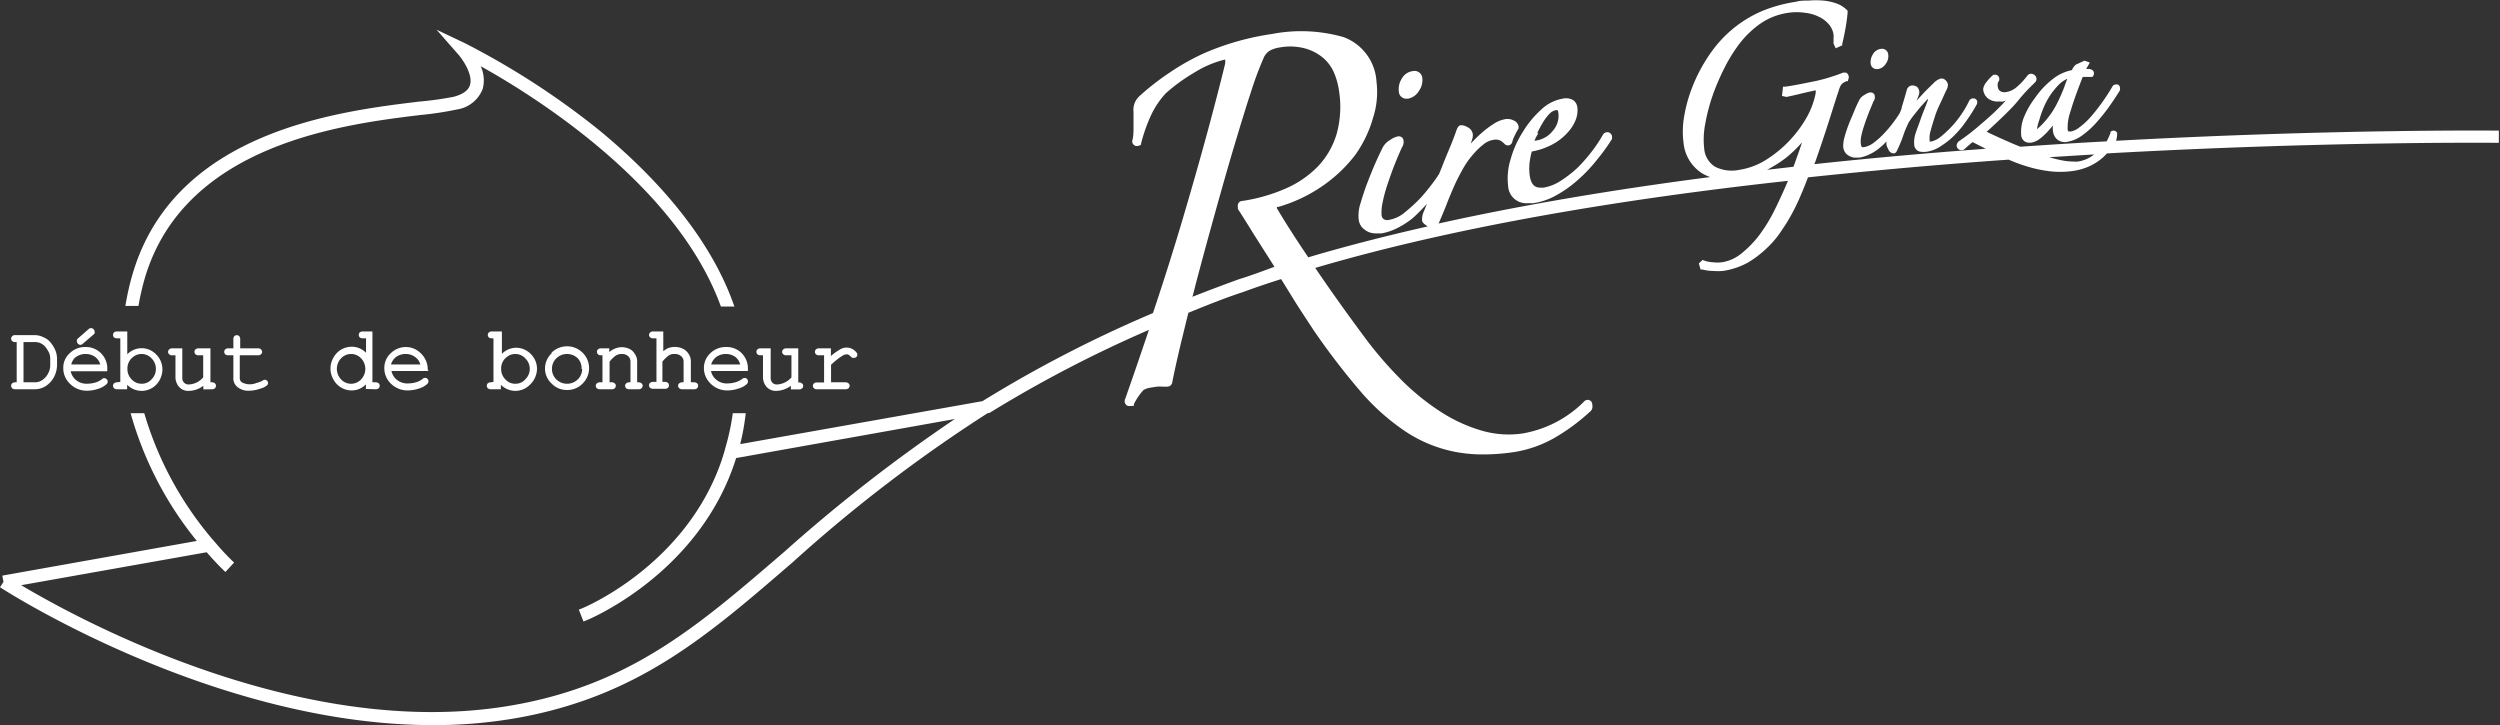
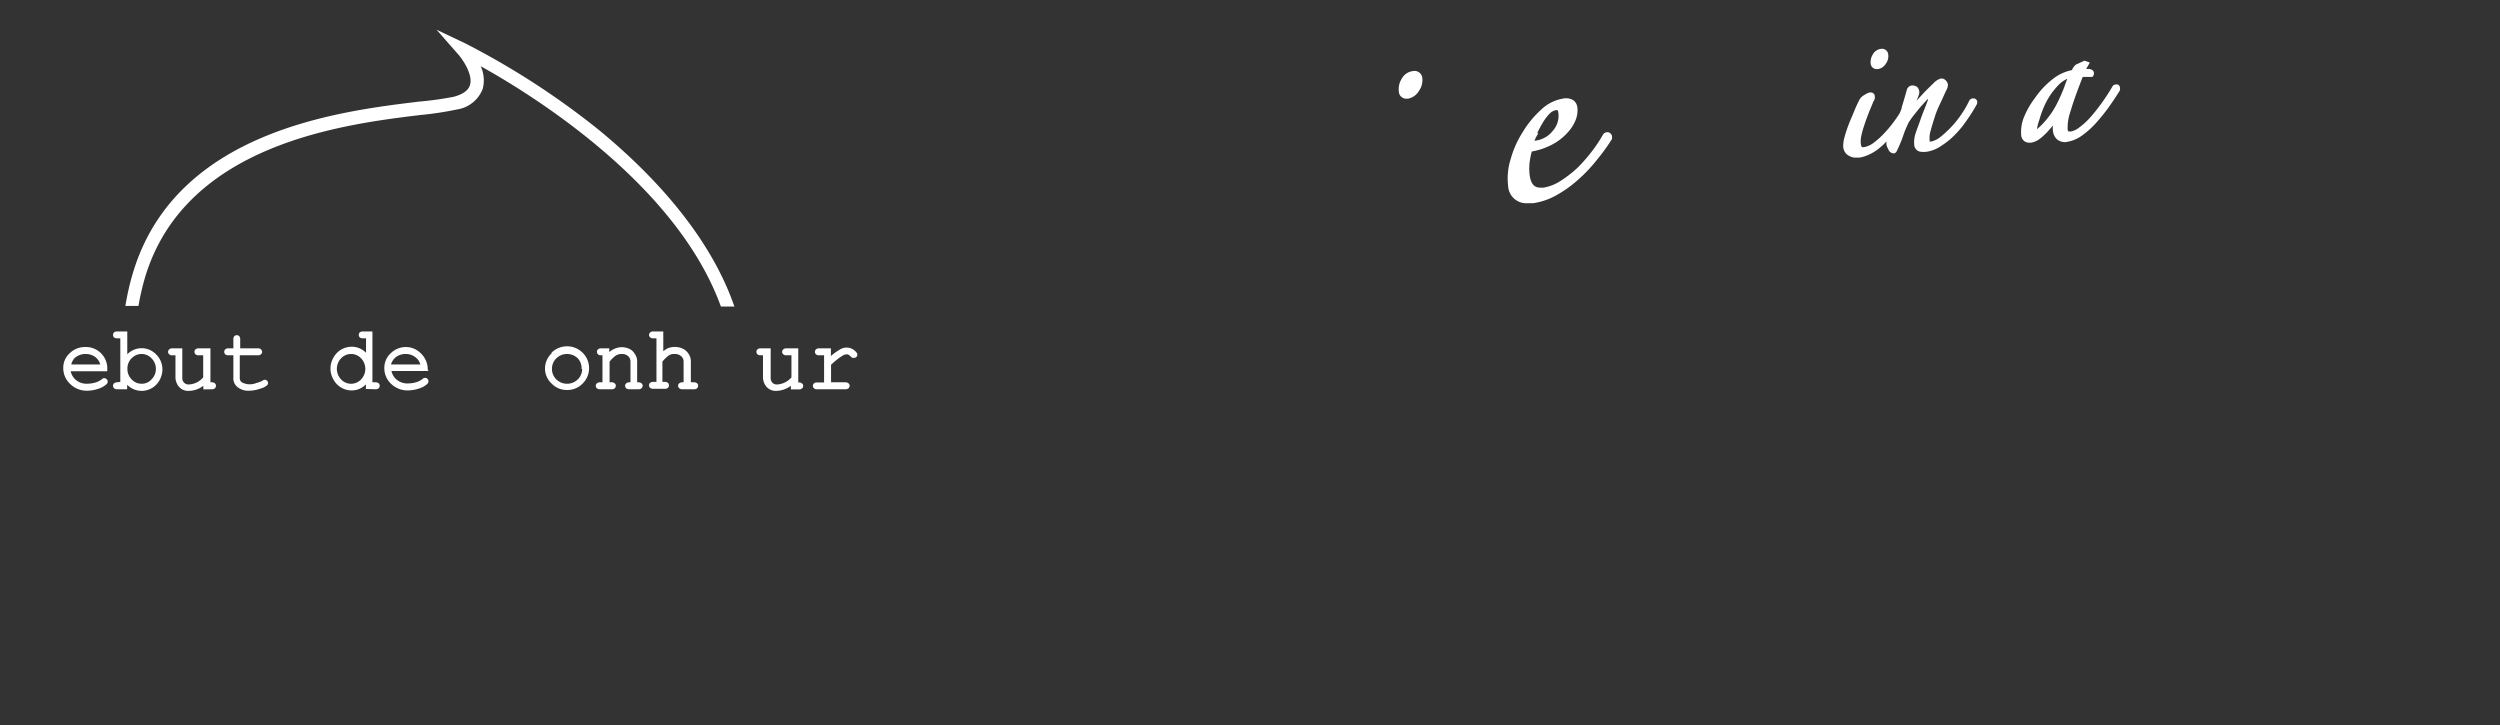
<svg xmlns="http://www.w3.org/2000/svg" width="172.25" height="49.96" viewBox="0 0 172.25 49.96">
  <rect x="0" y="0" width="172.25" height="49.96" fill="#333333" stroke="none" />
  <defs>
    <style>.cls-1{fill:#fff;}</style>
  </defs>
  <title>logo_rireginza</title>
  <g id="レイヤー_2" data-name="レイヤー 2">
    <g id="デザイン">
      <path class="cls-1" d="M96.89,6.8H97a1.1,1.1,0,0,0,.76-.53A1.27,1.27,0,0,0,98,5.4a.54.54,0,0,0-.66-.5,1,1,0,0,0-.77.54,1.33,1.33,0,0,0-.19.87A.51.51,0,0,0,96.89,6.8Z" />
      <path class="cls-1" d="M103.91,12.81A1.25,1.25,0,0,0,105.26,14l.38,0a4.6,4.6,0,0,0,1.65-.58,8.06,8.06,0,0,0,1.5-1.09,10.34,10.34,0,0,0,1.28-1.37,12.67,12.67,0,0,0,1-1.39l0-.07V9.39a.36.36,0,0,0-.26-.28h-.08a.35.35,0,0,0-.28.16,9.73,9.73,0,0,1-.74,1.12,10.8,10.8,0,0,1-1,1.15,7.83,7.83,0,0,1-1.18.92,3.12,3.12,0,0,1-1.19.47h-.19c-.29,0-.64-.09-.75-.82a3.69,3.69,0,0,1,0-1,5.76,5.76,0,0,1,.14-.67A4.81,4.81,0,0,0,107,9.93a3.73,3.73,0,0,0,1-.79,2.78,2.78,0,0,0,.57-.89,1.81,1.81,0,0,0,.11-.86.71.71,0,0,0-.3-.5,1,1,0,0,0-.72-.09,2.84,2.84,0,0,0-1.5.78,6.78,6.78,0,0,0-1.25,1.53,6.81,6.81,0,0,0-.83,1.87A4.39,4.39,0,0,0,103.91,12.81Zm2-3.63a8,8,0,0,1,.42-.78,3.06,3.06,0,0,1,.45-.58.81.81,0,0,1,.42-.23h.05c.06,0,.09,0,.11.12A1.55,1.55,0,0,1,107,9a1.83,1.83,0,0,1-1.19.69h-.09C105.81,9.51,105.88,9.34,106,9.18Z" />
      <path class="cls-1" d="M129.31,4.76h.08a.77.77,0,0,0,.55-.38.87.87,0,0,0,.16-.62.43.43,0,0,0-.52-.39.74.74,0,0,0-.55.39,1,1,0,0,0-.14.63A.41.41,0,0,0,129.31,4.76Z" />
      <path class="cls-1" d="M127,10.15a.81.81,0,0,0,.19.43.83.83,0,0,0,.3.2.78.78,0,0,0,.35.08h0l.28,0a2.69,2.69,0,0,0,.74-.25,3.21,3.21,0,0,0,.75-.51,3.1,3.1,0,0,0,.37-.36.91.91,0,0,0,0,.23.79.79,0,0,0,.12.3.42.42,0,0,0,.37.3h0c.16,0,.23-.18.26-.25.17-.35.3-.67.41-1s.22-.56.36-.87a6,6,0,0,1,.35-.5l.46-.57.49-.54.05,0c-.05.15-.11.3-.17.46-.13.33-.26.65-.38,1s-.23.62-.32.9a1.89,1.89,0,0,0-.09.77.51.51,0,0,0,.4.48,1.6,1.6,0,0,0,.49,0,2.41,2.41,0,0,0,1-.42,5.2,5.2,0,0,0,.94-.77,7.13,7.13,0,0,0,.81-1,10.24,10.24,0,0,0,.63-1,.38.38,0,0,0,.06-.32.3.3,0,0,0-.19-.16h-.09a.29.29,0,0,0-.27.18,6.21,6.21,0,0,1-.52.9,6.76,6.76,0,0,1-.71.89,7.84,7.84,0,0,1-.75.69,1.56,1.56,0,0,1-.59.3.26.26,0,0,1-.15,0s0,0,0-.13a1.57,1.57,0,0,1,.08-.63c.08-.31.18-.63.3-1s.26-.66.42-1,.27-.6.38-.82a.66.66,0,0,0,.08-.35.52.52,0,0,0-.15-.27.39.39,0,0,0-.29-.13h-.05a1.13,1.13,0,0,0-.48.3l-.6.59-.59.64c.19-.44.2-.54.19-.61A.53.53,0,0,0,132.1,6a.53.53,0,0,0-.31-.11h-.07a.41.41,0,0,0-.33.27q-.15.54-.36,1.23c0,.11-.07.23-.11.34s-.22.36-.37.57a7.71,7.71,0,0,1-.67.82,5.33,5.33,0,0,1-.75.69,1.53,1.53,0,0,1-.66.32.31.31,0,0,1-.18,0s-.06-.07-.07-.15a1.67,1.67,0,0,1,0-.49,5.16,5.16,0,0,1,.2-.77c.09-.29.2-.59.32-.9s.25-.61.34-.83a.53.53,0,0,0,.09-.2.65.65,0,0,0,0-.19.27.27,0,0,0-.28-.23h-.07a1.05,1.05,0,0,0-.37.18.79.79,0,0,0-.36.37c-.08.16-.19.38-.31.68s-.26.6-.38.91a9.2,9.2,0,0,0-.31.93A2.18,2.18,0,0,0,127,10.15Z" />
      <path class="cls-1" d="M139.44,8.1a2.68,2.68,0,0,0-.18,1.2.54.54,0,0,0,.56.53h.12a1.41,1.41,0,0,0,.67-.32,4.3,4.3,0,0,0,.61-.6,3.23,3.23,0,0,0,.23-.27,1.33,1.33,0,0,0,0,.4.91.91,0,0,0,.28.56.83.83,0,0,0,.72.17,2.43,2.43,0,0,0,1-.43,6.12,6.12,0,0,0,.95-.85,12.88,12.88,0,0,0,.89-1.1c.27-.38.54-.78.78-1.18l0-.07V6.05a.29.29,0,0,0-.15-.23l-.08,0h-.06a.27.27,0,0,0-.24.15,12.69,12.69,0,0,1-.75,1.15,11.75,11.75,0,0,1-.8,1,4.81,4.81,0,0,1-.74.67,1.31,1.31,0,0,1-.57.27h-.16a.26.26,0,0,1-.06-.14,3.39,3.39,0,0,1,.2-1.25c.16-.57.44-1.35.84-2.37l.18,0H144l.16,0,.06-.07a.32.32,0,0,0,.05-.22c0-.06-.05-.21-.31-.26h-.22a1.18,1.18,0,0,1,.11-.19l.14-.25-.37-.13-.57.26,0,0a.69.69,0,0,0-.17.17.91.91,0,0,0-.12.22,3.1,3.1,0,0,0-1.39.67,5.73,5.73,0,0,0-1.16,1.25A5.78,5.78,0,0,0,139.44,8.1Zm1.08.13A6.37,6.37,0,0,1,141,7a4.88,4.88,0,0,1,.82-1.13,1.82,1.82,0,0,1,.62-.44c-.07.17-.14.36-.21.56s-.27.67-.43,1a7.07,7.07,0,0,1-.43.76,6.55,6.55,0,0,1-.49.63,4.73,4.73,0,0,1-.45.45l-.08.07A2.93,2.93,0,0,1,140.52,8.23Z" />
      <path class="cls-1" d="M10,19.09C12.78,9.89,23.72,8.56,29,7.92a22.46,22.46,0,0,0,2.5-.38,2.25,2.25,0,0,0,1.76-1.42,2.33,2.33,0,0,0-.14-1.56c3.7,2.06,13.52,8.18,16.55,16.56h.93C49.18,17,46,12.87,41.32,9a53.92,53.92,0,0,0-9.24-6l-2-.95,1.45,1.65c.3.32,1.08,1.43.85,2.16-.11.37-.49.64-1.13.81A22.25,22.25,0,0,1,28.88,7c-5.45.66-16.78,2-19.72,11.8a17.75,17.75,0,0,0-.52,2.28h.9A17.41,17.41,0,0,1,10,19.09Z" />
-       <path class="cls-1" d="M1.05,26.34a.33.33,0,0,0-.21.07.21.21,0,0,0-.07.17.22.22,0,0,0,.07.17.31.31,0,0,0,.21.07H2.4a1.37,1.37,0,0,0,.75-.22,1.68,1.68,0,0,0,.6-.68,1.82,1.82,0,0,0,.18-.79v-.35a1.68,1.68,0,0,0-.09-.58,2.16,2.16,0,0,0-.38-.63A1.14,1.14,0,0,0,3,23.24a1.36,1.36,0,0,0-.63-.15H1.05a.24.24,0,0,0-.2.07.21.21,0,0,0-.08.17.21.21,0,0,0,.07.17.28.28,0,0,0,.21.07h.1v2.77Zm.57-2.77h.8a.87.87,0,0,1,.4.09,1,1,0,0,1,.29.22,2.13,2.13,0,0,1,.29.47,1.08,1.08,0,0,1,.06.38v.45a1.11,1.11,0,0,1-.13.52,1.19,1.19,0,0,1-.38.46.87.87,0,0,1-.53.18h-.8Z" />
-       <path class="cls-1" d="M5.54,23.76a.26.26,0,0,0,.18-.09l.71-.61a.28.28,0,0,0,.09-.1.19.19,0,0,0,0-.1.24.24,0,0,0-.07-.17.24.24,0,0,0-.36,0l-.71.62-.08.09a.2.2,0,0,0,0,.11.22.22,0,0,0,.07.17A.23.23,0,0,0,5.54,23.76Z" />
      <path class="cls-1" d="M6,26.92a2.39,2.39,0,0,0,.79-.14,1.45,1.45,0,0,0,.55-.31.25.25,0,0,0,.08-.17.21.21,0,0,0-.07-.17.22.22,0,0,0-.33,0,1.41,1.41,0,0,1-.46.23,2.29,2.29,0,0,1-.56.08,1.14,1.14,0,0,1-.78-.27,1.08,1.08,0,0,1-.35-.59H7.39v-.11a1.47,1.47,0,0,0-1.51-1.56,1.49,1.49,0,0,0-1.08.43,1.33,1.33,0,0,0-.44,1,1.47,1.47,0,0,0,.46,1.1A1.62,1.62,0,0,0,6,26.92Zm-.79-2.3a1.08,1.08,0,0,1,.69-.23,1.1,1.1,0,0,1,.69.23,1,1,0,0,1,.32.49h-2A1,1,0,0,1,5.19,24.62Z" />
      <path class="cls-1" d="M8.07,26.34a.33.33,0,0,0-.21.07.21.21,0,0,0-.07.17.23.23,0,0,0,.07.17.29.29,0,0,0,.21.07h.69v-.31a1.4,1.4,0,0,0,2,0,1.54,1.54,0,0,0,.43-1.08,1.44,1.44,0,0,0-.42-1,1.41,1.41,0,0,0-1-.44,1.39,1.39,0,0,0-1,.42V22.84H8.07a.31.31,0,0,0-.21.06.24.24,0,0,0-.07.18.23.23,0,0,0,.07.17.33.33,0,0,0,.21.06h.22v3Zm1-1.65a.93.93,0,0,1,1.37,0,1,1,0,0,1,.3.73,1,1,0,0,1-.3.72.89.89,0,0,1-.68.3.93.93,0,0,1-.69-.3,1,1,0,0,1-.29-.72A1,1,0,0,1,9.06,24.69Z" />
      <path class="cls-1" d="M14.61,26.82a.3.3,0,0,0,.2-.07.24.24,0,0,0,0-.34.32.32,0,0,0-.2-.07H14.5V24h-.82a.33.33,0,0,0-.21.07.22.22,0,0,0-.07.17.24.24,0,0,0,.07.17.28.28,0,0,0,.21.07H14V26a1.37,1.37,0,0,1-1,.49.41.41,0,0,1-.31-.12.43.43,0,0,1-.13-.33V24h-.7a.3.3,0,0,0-.2.07.23.23,0,0,0-.08.17.21.21,0,0,0,.08.17.24.24,0,0,0,.2.07h.23V26a1,1,0,0,0,.28.69.83.83,0,0,0,.64.24,1.67,1.67,0,0,0,1-.35v.25Z" />
      <path class="cls-1" d="M16.38,26.68a1.16,1.16,0,0,0,.77.24,2.27,2.27,0,0,0,.74-.13,1.26,1.26,0,0,0,.51-.24.22.22,0,0,0,0-.32.22.22,0,0,0-.31,0,1.86,1.86,0,0,1-.43.16,1.17,1.17,0,0,1-1-.05.35.35,0,0,1-.14-.28V24.48h1.26a.26.26,0,0,0,.2-.07.21.21,0,0,0,.08-.17.25.25,0,0,0-.08-.17.3.3,0,0,0-.2-.07H16.55v-.63a.3.3,0,0,0-.06-.2.24.24,0,0,0-.35,0,.28.28,0,0,0-.06.2V24h-.36a.32.32,0,0,0-.2.07.23.23,0,0,0-.07.17.21.21,0,0,0,.07.17.27.27,0,0,0,.2.07h.36V26A.76.76,0,0,0,16.38,26.68Z" />
      <path class="cls-1" d="M25.88,26.82a.29.29,0,0,0,.21-.07.22.22,0,0,0,.07-.17.21.21,0,0,0-.07-.17.33.33,0,0,0-.21-.07h-.22v-3.5H25a.33.33,0,0,0-.21.06.24.24,0,0,0-.07.18.23.23,0,0,0,.07.17.33.33,0,0,0,.21.06h.22v1a1.35,1.35,0,0,0-1-.42,1.45,1.45,0,0,0-.72.2,1.43,1.43,0,0,0-.53.56,1.49,1.49,0,0,0,0,1.49,1.42,1.42,0,0,0,1.24.76,1.34,1.34,0,0,0,1-.42v.32Zm-1-.68a.94.94,0,0,1-1.38,0,1.05,1.05,0,0,1,0-1.45.94.94,0,0,1,1.38,0,1.05,1.05,0,0,1,0,1.45Z" />
      <path class="cls-1" d="M29.47,25.47A1.51,1.51,0,0,0,29,24.35,1.46,1.46,0,0,0,28,23.91a1.5,1.5,0,0,0-1.08.43,1.37,1.37,0,0,0-.44,1,1.47,1.47,0,0,0,.46,1.1,1.62,1.62,0,0,0,1.16.46,2.39,2.39,0,0,0,.79-.14,1.37,1.37,0,0,0,.55-.31.25.25,0,0,0,.08-.17.23.23,0,0,0-.4-.17,1.41,1.41,0,0,1-.46.23,2.23,2.23,0,0,1-.56.08,1.16,1.16,0,0,1-.78-.27,1.08,1.08,0,0,1-.35-.59h2.55Zm-2.53-.36a1,1,0,0,1,.32-.49,1.08,1.08,0,0,1,.69-.23,1.05,1.05,0,0,1,.69.24.89.89,0,0,1,.32.48Z" />
-       <path class="cls-1" d="M33.82,26.34a.33.33,0,0,0-.21.07.24.24,0,0,0,0,.34.31.31,0,0,0,.21.07h.69v-.31a1.4,1.4,0,0,0,2,0A1.54,1.54,0,0,0,37,25.4a1.44,1.44,0,0,0-.42-1,1.41,1.41,0,0,0-1-.44,1.39,1.39,0,0,0-1,.42V22.84h-.69a.27.27,0,0,0-.2.06.22.22,0,0,0-.08.18.23.23,0,0,0,.07.17.33.33,0,0,0,.21.06H34v3Zm1-1.65a.93.93,0,0,1,1.37,0,1,1,0,0,1,0,1.45.88.88,0,0,1-.68.3.9.9,0,0,1-.69-.3,1,1,0,0,1-.29-.72A1,1,0,0,1,34.81,24.69Z" />
      <path class="cls-1" d="M38,24.35a1.45,1.45,0,0,0-.45,1.07,1.41,1.41,0,0,0,.45,1,1.44,1.44,0,0,0,1.07.45,1.46,1.46,0,0,0,1.07-.44,1.49,1.49,0,0,0,0-2.13,1.52,1.52,0,0,0-2.14,0Zm2.11,1.07a1,1,0,0,1-.3.72,1.06,1.06,0,0,1-1.48,0,1,1,0,0,1-.3-.72,1,1,0,0,1,.3-.73,1.06,1.06,0,0,1,1.48,0A1,1,0,0,1,40.07,25.42Z" />
      <path class="cls-1" d="M43.35,26.34a.32.32,0,0,0-.2.07.21.21,0,0,0-.08.17.26.26,0,0,0,.07.17.33.33,0,0,0,.21.07H44a.28.28,0,0,0,.2-.07.25.25,0,0,0,.08-.17.21.21,0,0,0-.08-.17.32.32,0,0,0-.2-.07h-.1V24.87a.86.86,0,0,0-.16-.48.87.87,0,0,0-.35-.34,1.23,1.23,0,0,0-1.09,0,1.17,1.17,0,0,0-.32.21V24h-.58a.3.3,0,0,0-.2.07.24.24,0,0,0,0,.34.27.27,0,0,0,.2.07h.11v1.86h-.18a.3.3,0,0,0-.2.07.21.21,0,0,0-.08.17.26.26,0,0,0,.07.17.33.33,0,0,0,.21.07h.82a.33.33,0,0,0,.21-.07.26.26,0,0,0,.07-.17.21.21,0,0,0-.08-.17.3.3,0,0,0-.2-.07H42V24.92a1.88,1.88,0,0,1,.46-.44.76.76,0,0,1,.38-.09.62.62,0,0,1,.44.15.5.5,0,0,1,.16.37v1.43Z" />
      <path class="cls-1" d="M47,26.34a.32.32,0,0,0-.2.07.21.21,0,0,0-.08.17.23.23,0,0,0,.08.17.28.28,0,0,0,.2.07h.82a.29.29,0,0,0,.21-.07.23.23,0,0,0,.07-.17.21.21,0,0,0-.07-.17.33.33,0,0,0-.21-.07H47.6V24.89a.91.91,0,0,0-.15-.5,1,1,0,0,0-.39-.36A1.33,1.33,0,0,0,46,24a1.74,1.74,0,0,0-.3.2V22.84H45a.28.28,0,0,0-.2.06.25.25,0,0,0-.08.18.25.25,0,0,0,.08.17.3.3,0,0,0,.2.06h.23v3H45a.33.33,0,0,0-.21.07.21.21,0,0,0-.07.17.22.22,0,0,0,.07.17.31.31,0,0,0,.21.07h.82a.3.3,0,0,0,.2-.07.22.22,0,0,0,.07-.17.21.21,0,0,0-.07-.17.32.32,0,0,0-.2-.07h-.18V24.91a3.16,3.16,0,0,1,.42-.41.67.67,0,0,1,.4-.11.65.65,0,0,1,.47.15.48.48,0,0,1,.17.37v1.43Z" />
-       <path class="cls-1" d="M48.94,24.34a1.37,1.37,0,0,0-.44,1,1.48,1.48,0,0,0,.47,1.1,1.59,1.59,0,0,0,1.15.46,2.35,2.35,0,0,0,.79-.14,1.37,1.37,0,0,0,.56-.31.26.26,0,0,0,0-.34.23.23,0,0,0-.33,0,1.58,1.58,0,0,1-.47.23,2.23,2.23,0,0,1-.56.08,1.11,1.11,0,0,1-.77-.27,1,1,0,0,1-.35-.59h2.54v-.11a1.51,1.51,0,0,0-.43-1.12A1.46,1.46,0,0,0,50,23.91,1.5,1.5,0,0,0,48.94,24.34Zm2.09.77H49a1,1,0,0,1,.32-.49,1.1,1.1,0,0,1,.69-.23,1.08,1.08,0,0,1,.69.23A1,1,0,0,1,51,25.11Z" />
      <path class="cls-1" d="M52.35,24.48h.22V26a1,1,0,0,0,.28.69.84.84,0,0,0,.64.24,1.7,1.7,0,0,0,1-.35v.25h.57a.28.28,0,0,0,.2-.07.21.21,0,0,0,.08-.17.2.2,0,0,0-.08-.17.3.3,0,0,0-.2-.07H55V24h-.83a.3.3,0,0,0-.2.07.25.25,0,0,0-.08.17.21.21,0,0,0,.08.17.26.26,0,0,0,.2.07h.36V26a1.39,1.39,0,0,1-1,.49.41.41,0,0,1-.31-.12.46.46,0,0,1-.12-.33V24h-.7a.33.33,0,0,0-.21.07.22.22,0,0,0-.07.17.21.21,0,0,0,.07.17A.28.28,0,0,0,52.35,24.48Z" />
      <path class="cls-1" d="M56.26,26.82h2a.33.33,0,0,0,.21-.07.28.28,0,0,0,.07-.17.21.21,0,0,0-.08-.17.32.32,0,0,0-.2-.07h-1V25.13a5.88,5.88,0,0,1,.75-.6c.19-.11.32-.15.45-.09a.72.72,0,0,1,.15.12l.1.09a.23.23,0,0,0,.11,0A.22.22,0,0,0,59,24.6a.21.21,0,0,0,.07-.17c0-.09-.07-.18-.24-.32a.85.85,0,0,0-1,0,3.39,3.39,0,0,0-.58.42V24h-.82a.33.33,0,0,0-.21.07.23.23,0,0,0-.07.17.24.24,0,0,0,.07.17.28.28,0,0,0,.21.07h.35v1.87h-.5a.26.26,0,0,0-.2.07.2.2,0,0,0-.07.16.21.21,0,0,0,.07.17A.26.26,0,0,0,56.26,26.82Z" />
-       <path class="cls-1" d="M145.8,9.7a2,2,0,0,0,.07-.42V9.21l0-.06a.29.29,0,0,0-.25-.15.33.33,0,0,0-.21.09l0,.08a6.07,6.07,0,0,1-.26.57c-1.93.1-3.92.23-5.95.37l-.49-.2c-.64-.28-1.23-.54-1.83-.83.48-.43.92-.85,1.32-1.24s.77-.79,1-1.1c.12-.13.27-.31.47-.52s.4-.4.58-.58l0,0a.34.34,0,0,0-.1-.49.37.37,0,0,0-.2-.07.35.35,0,0,0-.28.15,4.85,4.85,0,0,1-.72.77,1.41,1.41,0,0,1-.71.34.59.59,0,0,1-.42-.06.39.39,0,0,1-.17-.3.51.51,0,0,1,.05-.37l.05-.08V5.4a.28.28,0,0,0-.28-.25l-.12,0,0,0a2.68,2.68,0,0,0-.47.49,1,1,0,0,0-.24.49v0a.88.88,0,0,0,.47.74,1.14,1.14,0,0,0,.66.12A1.54,1.54,0,0,0,138,7l.2-.07c-.16.18-.37.39-.6.62s-.73.69-1.17,1.05A13.85,13.85,0,0,1,135,9.71a.44.44,0,0,0-.18.26.33.33,0,0,0,.06.25.34.34,0,0,0,.53,0l.25-.22.25-.21.91.46c-3.83.28-7.8.63-11.81,1.06.05-.13.1-.25.14-.38.28-.8.56-1.64.83-2.48l.6-1.89.1-.29a1.6,1.6,0,0,1,.19-.45.89.89,0,0,1,.38-.23l.08,0,0-.08a.37.37,0,0,0-.12-.5L127.13,5,127,5c-.27.11-.57.21-.88.31s-.65.19-1,.27l-1.1.22c-.37.07-.7.13-1,.17l-.17,0-.07.64.31.07,0,0c.4-.09.78-.17,1.12-.26l.89-.2h0a1.06,1.06,0,0,1,0,.2A5.64,5.64,0,0,1,124.53,8a8.27,8.27,0,0,1-2.83,3,4.83,4.83,0,0,1-1.85.7,2.57,2.57,0,0,1-1.7-.22,1.64,1.64,0,0,1-.73-1.23,5.61,5.61,0,0,1,.07-1.71A12.84,12.84,0,0,1,118,6.58a15.69,15.69,0,0,1,.8-1.87,10.51,10.51,0,0,1,.86-1.44,6.64,6.64,0,0,1,1.57-1.6,4.47,4.47,0,0,1,2-.79,3.83,3.83,0,0,1,1.12,0,2.85,2.85,0,0,1,1,.29,2,2,0,0,1,.67.52,1.41,1.41,0,0,1,.31.68,1.37,1.37,0,0,1,0,.28,2.45,2.45,0,0,1,0,.27V3l.15.33.45-.21,0-.1c.08-.32.16-.69.23-1.1s.12-.78.14-1.06V.73l-.08-.07a1.9,1.9,0,0,0-.71-.43,3.71,3.71,0,0,0-.89-.19,6,6,0,0,0-1,0c-.33,0-.61,0-.87.08a10.3,10.3,0,0,0-1.66.39,7.89,7.89,0,0,0-1.78.82A8.28,8.28,0,0,0,118,3.46,11.12,11.12,0,0,0,116.6,6,10.12,10.12,0,0,0,116,8.27a6,6,0,0,0,0,1.6,2.8,2.8,0,0,0,1.24,2.05,3.22,3.22,0,0,0,.59.28c-6.4.83-12.76,1.88-18.71,3.2q.28-.64.54-1.29c.16-.43.34-.85.52-1.26s.38-.79.6-1.19a5.82,5.82,0,0,1,.76-1.07,4.41,4.41,0,0,1,.66-.63,1.4,1.4,0,0,1,.67-.32.79.79,0,0,1,.38,0,.82.82,0,0,1,.23.11l.15.13a.34.34,0,0,0,.29.14.32.32,0,0,0,.28-.26,1.84,1.84,0,0,1,.16-.41,4.52,4.52,0,0,1,.27-.5l0-.07V8.7a.54.54,0,0,0-.34-.4.93.93,0,0,0-.58-.09,2.14,2.14,0,0,0-.82.34,6.73,6.73,0,0,0-.83.63,9.93,9.93,0,0,0-.73.72,2.25,2.25,0,0,0,.08-.24.94.94,0,0,0,.07-.39.66.66,0,0,0-.41-.53.76.76,0,0,0-.41-.11c-.17,0-.26.2-.34.43s-.16.45-.3.8-.34.81-.54,1.31c-.1.26-.21.54-.33.82l-.22.33a14.94,14.94,0,0,1-1,1.26,11.39,11.39,0,0,1-1.16,1.07,2.28,2.28,0,0,1-1.07.5.47.47,0,0,1-.36-.05.38.38,0,0,1-.15-.3,3.05,3.05,0,0,1,.06-.79,10,10,0,0,1,.31-1.19c.15-.45.31-.92.49-1.38s.37-.9.54-1.28a.7.7,0,0,0,.11-.26.81.81,0,0,0,0-.25.33.33,0,0,0-.4-.25,1.5,1.5,0,0,0-.53.25,1.28,1.28,0,0,0-.51.53c-.11.22-.27.55-.47,1s-.38.9-.57,1.39-.35,1-.47,1.4a2.75,2.75,0,0,0-.14,1.12,1,1,0,0,0,.25.59,1.48,1.48,0,0,0,.42.3,1.3,1.3,0,0,0,.49.1h0l.42,0a3.9,3.9,0,0,0,1.09-.37A5.7,5.7,0,0,0,97.37,15c.3-.27.61-.59.94-.95l-.19.48a1.33,1.33,0,0,0-.14.65c0,.12.11.23.31.37l.08.05c-2.86.65-5.61,1.35-8.23,2.13-.89-1.32-1.62-2.46-2.16-3.38,0-.06,0-.09,0-.09h0a.22.22,0,0,1,.08,0,10.42,10.42,0,0,0,3.08-1.46,9.93,9.93,0,0,0,2.24-2.13A8.34,8.34,0,0,0,94.61,8.1a5.77,5.77,0,0,0,.23-2.47,3.48,3.48,0,0,0-2.26-3.07,10.61,10.61,0,0,0-4.93-.22A18.37,18.37,0,0,0,83,3.65,16,16,0,0,0,80.59,5,17.34,17.34,0,0,0,78.5,6.63a1.27,1.27,0,0,0-.4,1.07c0,.31,0,.66,0,1s0,.73-.09,1v.06a.33.33,0,0,0,.27.3h.08a.44.44,0,0,0,.26-.1l0,0,0-.07a11.11,11.11,0,0,1,.71-2,5.88,5.88,0,0,1,1-1.47A12.33,12.33,0,0,1,82.29,5a7.2,7.2,0,0,1,2.12-.9h0a1.05,1.05,0,0,1,0,.3c-.75,3.06-1.69,6.51-2.79,10.24-.62,2.12-1.35,4.45-2.18,6.93a87.19,87.19,0,0,0-11.75,6.07L51,30.6a15.75,15.75,0,0,0,.38-2.13h-.89A16.28,16.28,0,0,1,50,30.78c-.08.32-.18.63-.28.94C47.21,39.06,40,42,39.88,42l.32.82c.1,0,8-3.19,10.52-11.26l15.07-2.69A109.67,109.67,0,0,0,54.06,38c-5.81,5-10.4,9-18.24,10.5C21.24,51.32,5.49,42.72,1.46,40.32l12.78-2.27c.75.86,1.27,1.34,1.29,1.36l.6-.65s-.36-.33-.87-.89h0l-.3-.34-.05-.06-.33-.38h0a23.69,23.69,0,0,1-4.64-8.62H9a24.32,24.32,0,0,0,4.56,8.8L.16,39.66l.08.43L0,40.46c.16.11,14.66,9.5,29.82,9.5A32.83,32.83,0,0,0,36,49.4c8.08-1.55,12.75-5.59,18.66-10.7A102.09,102.09,0,0,1,68.06,28.46l.1,0v0a86.09,86.09,0,0,1,11-5.73c-.52,1.54-1.06,3.13-1.64,4.77a.36.36,0,0,0,0,.29.37.37,0,0,0,.19.18.93.93,0,0,0,.22,0l.19,0,0-.11a4.08,4.08,0,0,1,.68-1,1.54,1.54,0,0,1,.46-.15l.46-.07a2.22,2.22,0,0,1,.37,0l.36,0h0a.35.35,0,0,0,.32-.3c.13-.68.34-1.62.64-2.88.15-.6.3-1.24.47-1.91,1.21-.49,2.46-1,3.77-1.43.85-.31,1.73-.61,2.62-.89l1,1.62c.47.74.88,1.35,1.21,1.86a49.63,49.63,0,0,0,3.27,4.27,15.34,15.34,0,0,0,3.12,2.77,9.47,9.47,0,0,0,3.37,1.38,10.2,10.2,0,0,0,2,.18,14.61,14.61,0,0,0,2-.15,8.18,8.18,0,0,0,2.88-1,13.6,13.6,0,0,0,2.39-1.76.46.46,0,0,0,.2-.49c0-.32-.24-.36-.32-.36a.39.39,0,0,0-.29.16,7.87,7.87,0,0,1-4.22,2.16,6.62,6.62,0,0,1-2.89-.23,10.66,10.66,0,0,1-2.82-1.33,16.13,16.13,0,0,1-2.61-2.13,26.57,26.57,0,0,1-2.29-2.61c-1.33-1.78-2.56-3.5-3.65-5.11,9.66-2.85,21.23-4.76,32.57-6-.27.64-.57,1.3-.89,1.95a11.23,11.23,0,0,1-1.07,1.77A7.08,7.08,0,0,1,120,17.45a2.81,2.81,0,0,1-1.35.62,2.61,2.61,0,0,1-.63,0,2.06,2.06,0,0,1-.58-.11l-.13-.05-.26.24.12.42.13,0a3.12,3.12,0,0,0,.76.1h0a4.44,4.44,0,0,0,.63,0,5.08,5.08,0,0,0,1.76-.59,7.1,7.1,0,0,0,1.3-1,6.26,6.26,0,0,0,.91-1.06c.24-.35.43-.64.55-.85a13.71,13.71,0,0,0,.93-1.88c.15-.34.29-.7.43-1.07,4.71-.5,9.37-.91,13.82-1.22.36.15.71.29,1.06.4a9.21,9.21,0,0,0,1.7.39,5.73,5.73,0,0,0,.82.05,6.07,6.07,0,0,0,.85-.06,4.16,4.16,0,0,0,1.17-.34,3.78,3.78,0,0,0,.91-.6,3.44,3.44,0,0,0,.27-.27c15.27-.85,26.74-.73,27-.73V9C172,9,160.81,8.88,145.8,9.7Zm-22.74,1.17a8.83,8.83,0,0,0,1-.95l.1-.11c-.08.24-.16.49-.26.76s-.21.61-.33.92l-1.82.21A9.13,9.13,0,0,0,123.06,10.87Zm-37.7,8.37c-1.1.4-2.17.8-3.2,1.21.1-.37.19-.74.29-1.12.42-1.59.85-3.16,1.27-4.67s.87-3.1,1.3-4.54.81-2.69,1.17-3.78A23.8,23.8,0,0,1,87.06,4a1.07,1.07,0,0,1,.45-.52,2,2,0,0,1,.66-.21,4,4,0,0,1,1.8.08A3.35,3.35,0,0,1,91.18,4a2.81,2.81,0,0,1,.73,1,4.8,4.8,0,0,1,.34,1.21,7,7,0,0,1-.15,3,5.54,5.54,0,0,1-1.29,2.25A7,7,0,0,1,88.56,13a11.72,11.72,0,0,1-3,.85c-.05,0-.33.06-.27.46l0,.09c.31.47.68,1.07,1.14,1.81l1.38,2.17C87,18.68,86.15,19,85.36,19.24Zm57.81-8.11a1.67,1.67,0,0,1-.32,0,4.45,4.45,0,0,1-.83-.09,8.28,8.28,0,0,1-.82-.21l3.09-.19A2.34,2.34,0,0,1,143.17,11.13Z" />
    </g>
  </g>
</svg>